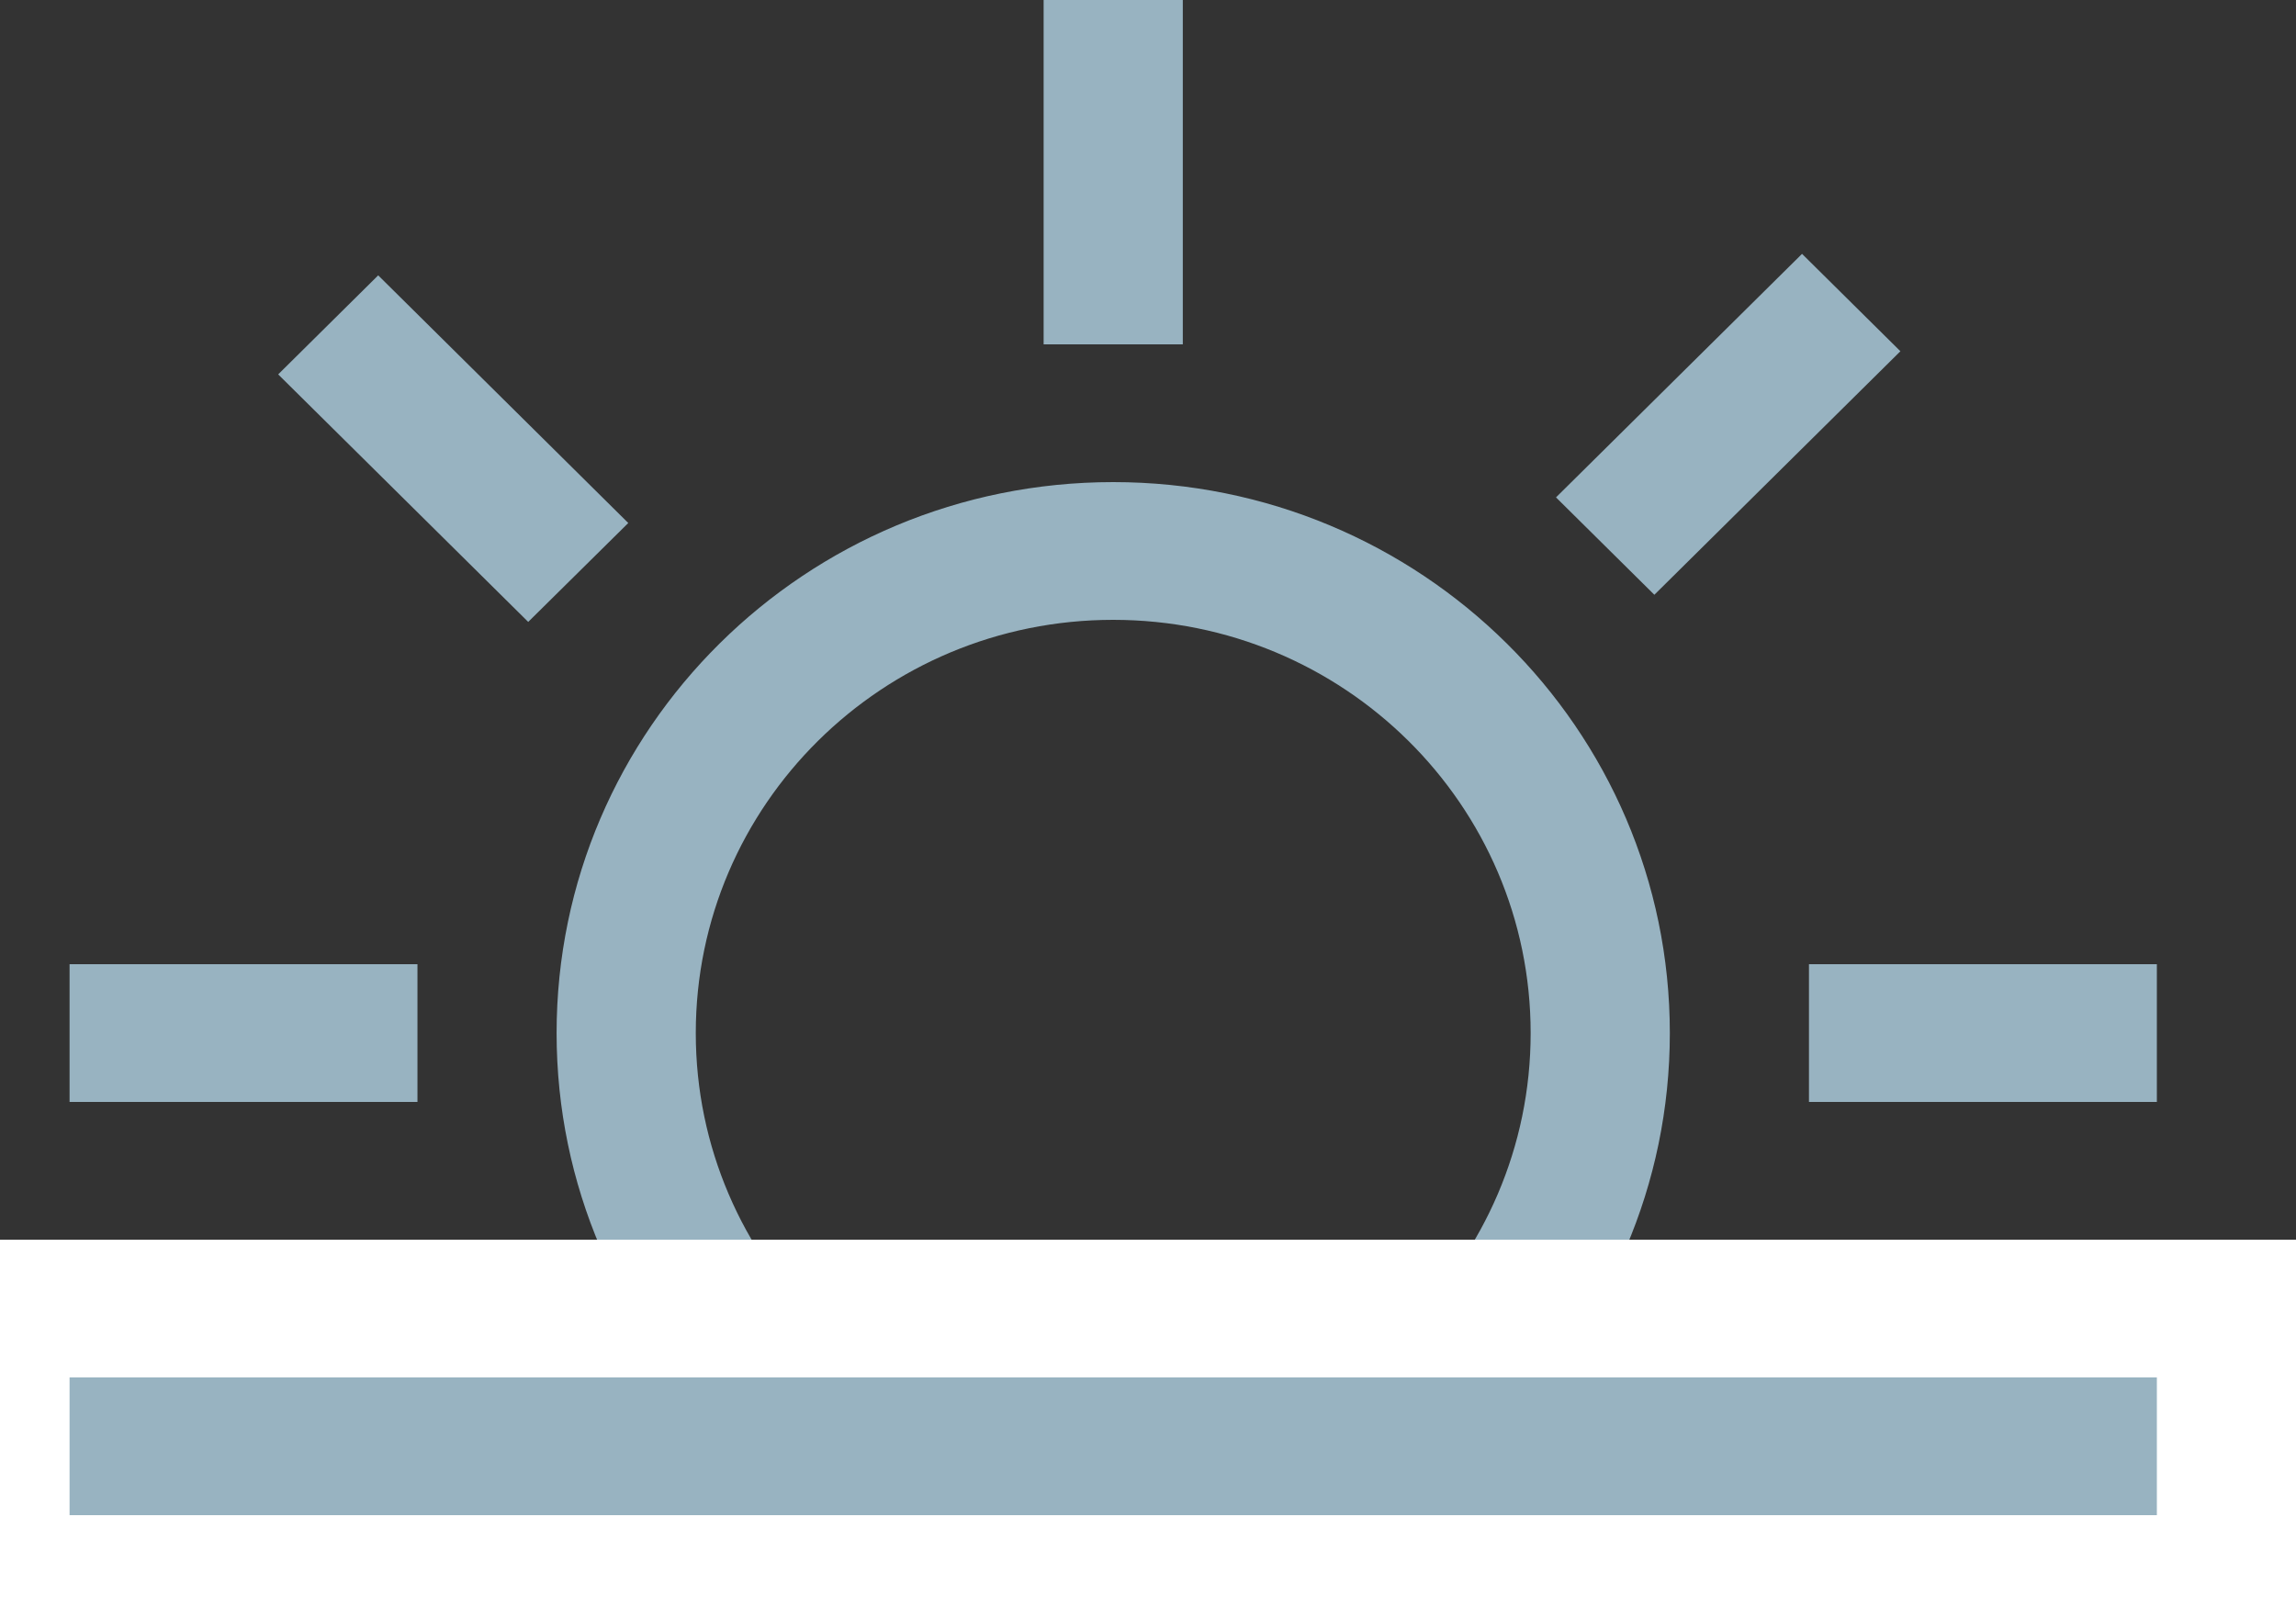
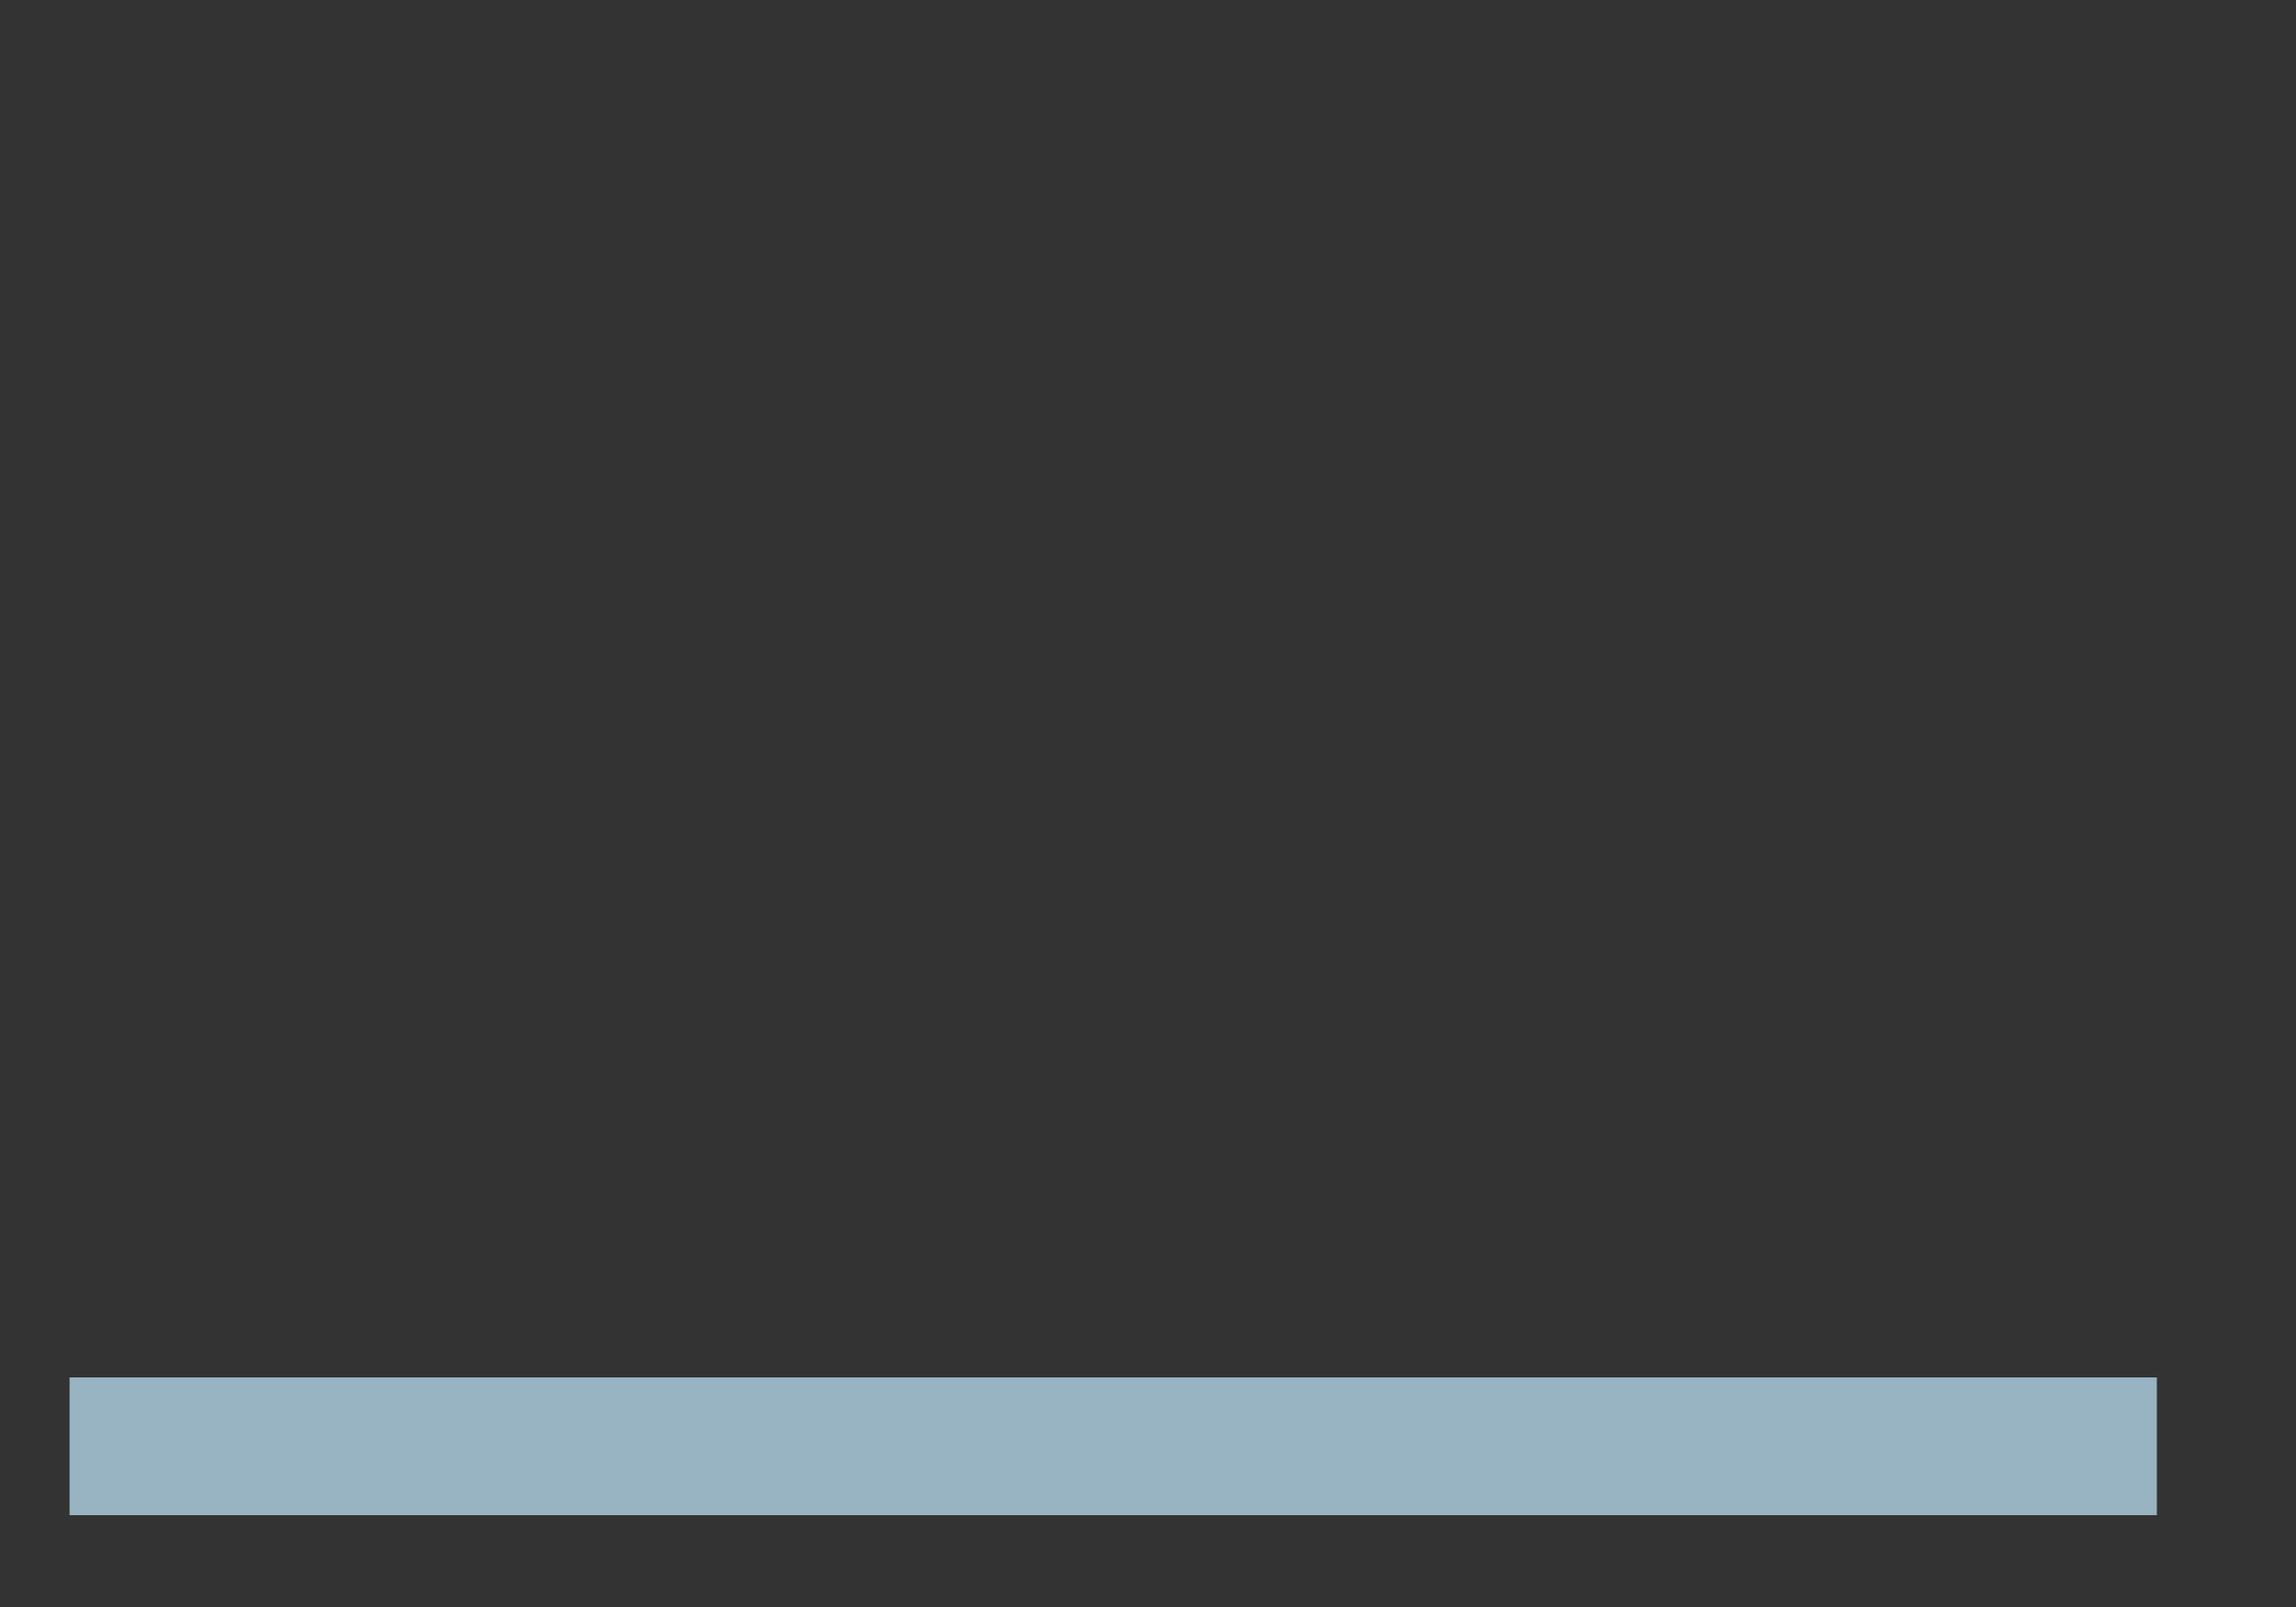
<svg xmlns="http://www.w3.org/2000/svg" width="50px" height="35px" viewBox="4 0 50 35" version="1.1">
  <rect x="4" y="0" width="50" height="35" fill="#333333" stroke="none" />
  <desc>Created with Sketch.</desc>
  <defs />
  <g id="icon_evening" stroke="none" stroke-width="1" fill="none" fill-rule="evenodd" transform="translate(4, 0)">
-     <path d="M13.682,11.391 L8.236,5.997 L6.058,8.154 L11.503,13.545 L13.682,11.391 Z M24.242,31.5 C19.221,31.5 15.152,27.471 15.152,22.5 C15.152,17.529 19.221,13.5 24.242,13.5 C29.264,13.5 33.333,17.529 33.333,22.5 C33.333,27.471 29.264,31.5 24.242,31.5 L24.242,31.5 Z M24.242,10.5 C17.549,10.5 12.121,15.873 12.121,22.5 C12.121,29.127 17.548,34.5 24.242,34.5 C30.937,34.5 36.364,29.127 36.364,22.5 C36.364,15.873 30.936,10.5 24.242,10.5 L24.242,10.5 Z M39.394,24 L46.97,24 L46.97,21 L39.394,21 L39.394,24 Z M41.385,7.65 L39.243,5.529 L33.885,10.833 L36.027,12.954 L41.385,7.65 Z M9.091,21 L1.515,21 L1.515,24 L9.091,24 L9.091,21 Z M25.758,0 L22.727,0 L22.727,7.5 L25.758,7.5 L25.758,0 Z" id="Combined-Shape" fill="#98B3C1" />
-     <rect id="Rectangle-17" fill="#FFFFFF" x="0" y="27" width="50" height="8" />
    <polygon id="Path" fill="#98B3C1" points="46.97 30 1.515 30 1.515 33 46.97 33" />
  </g>
</svg>